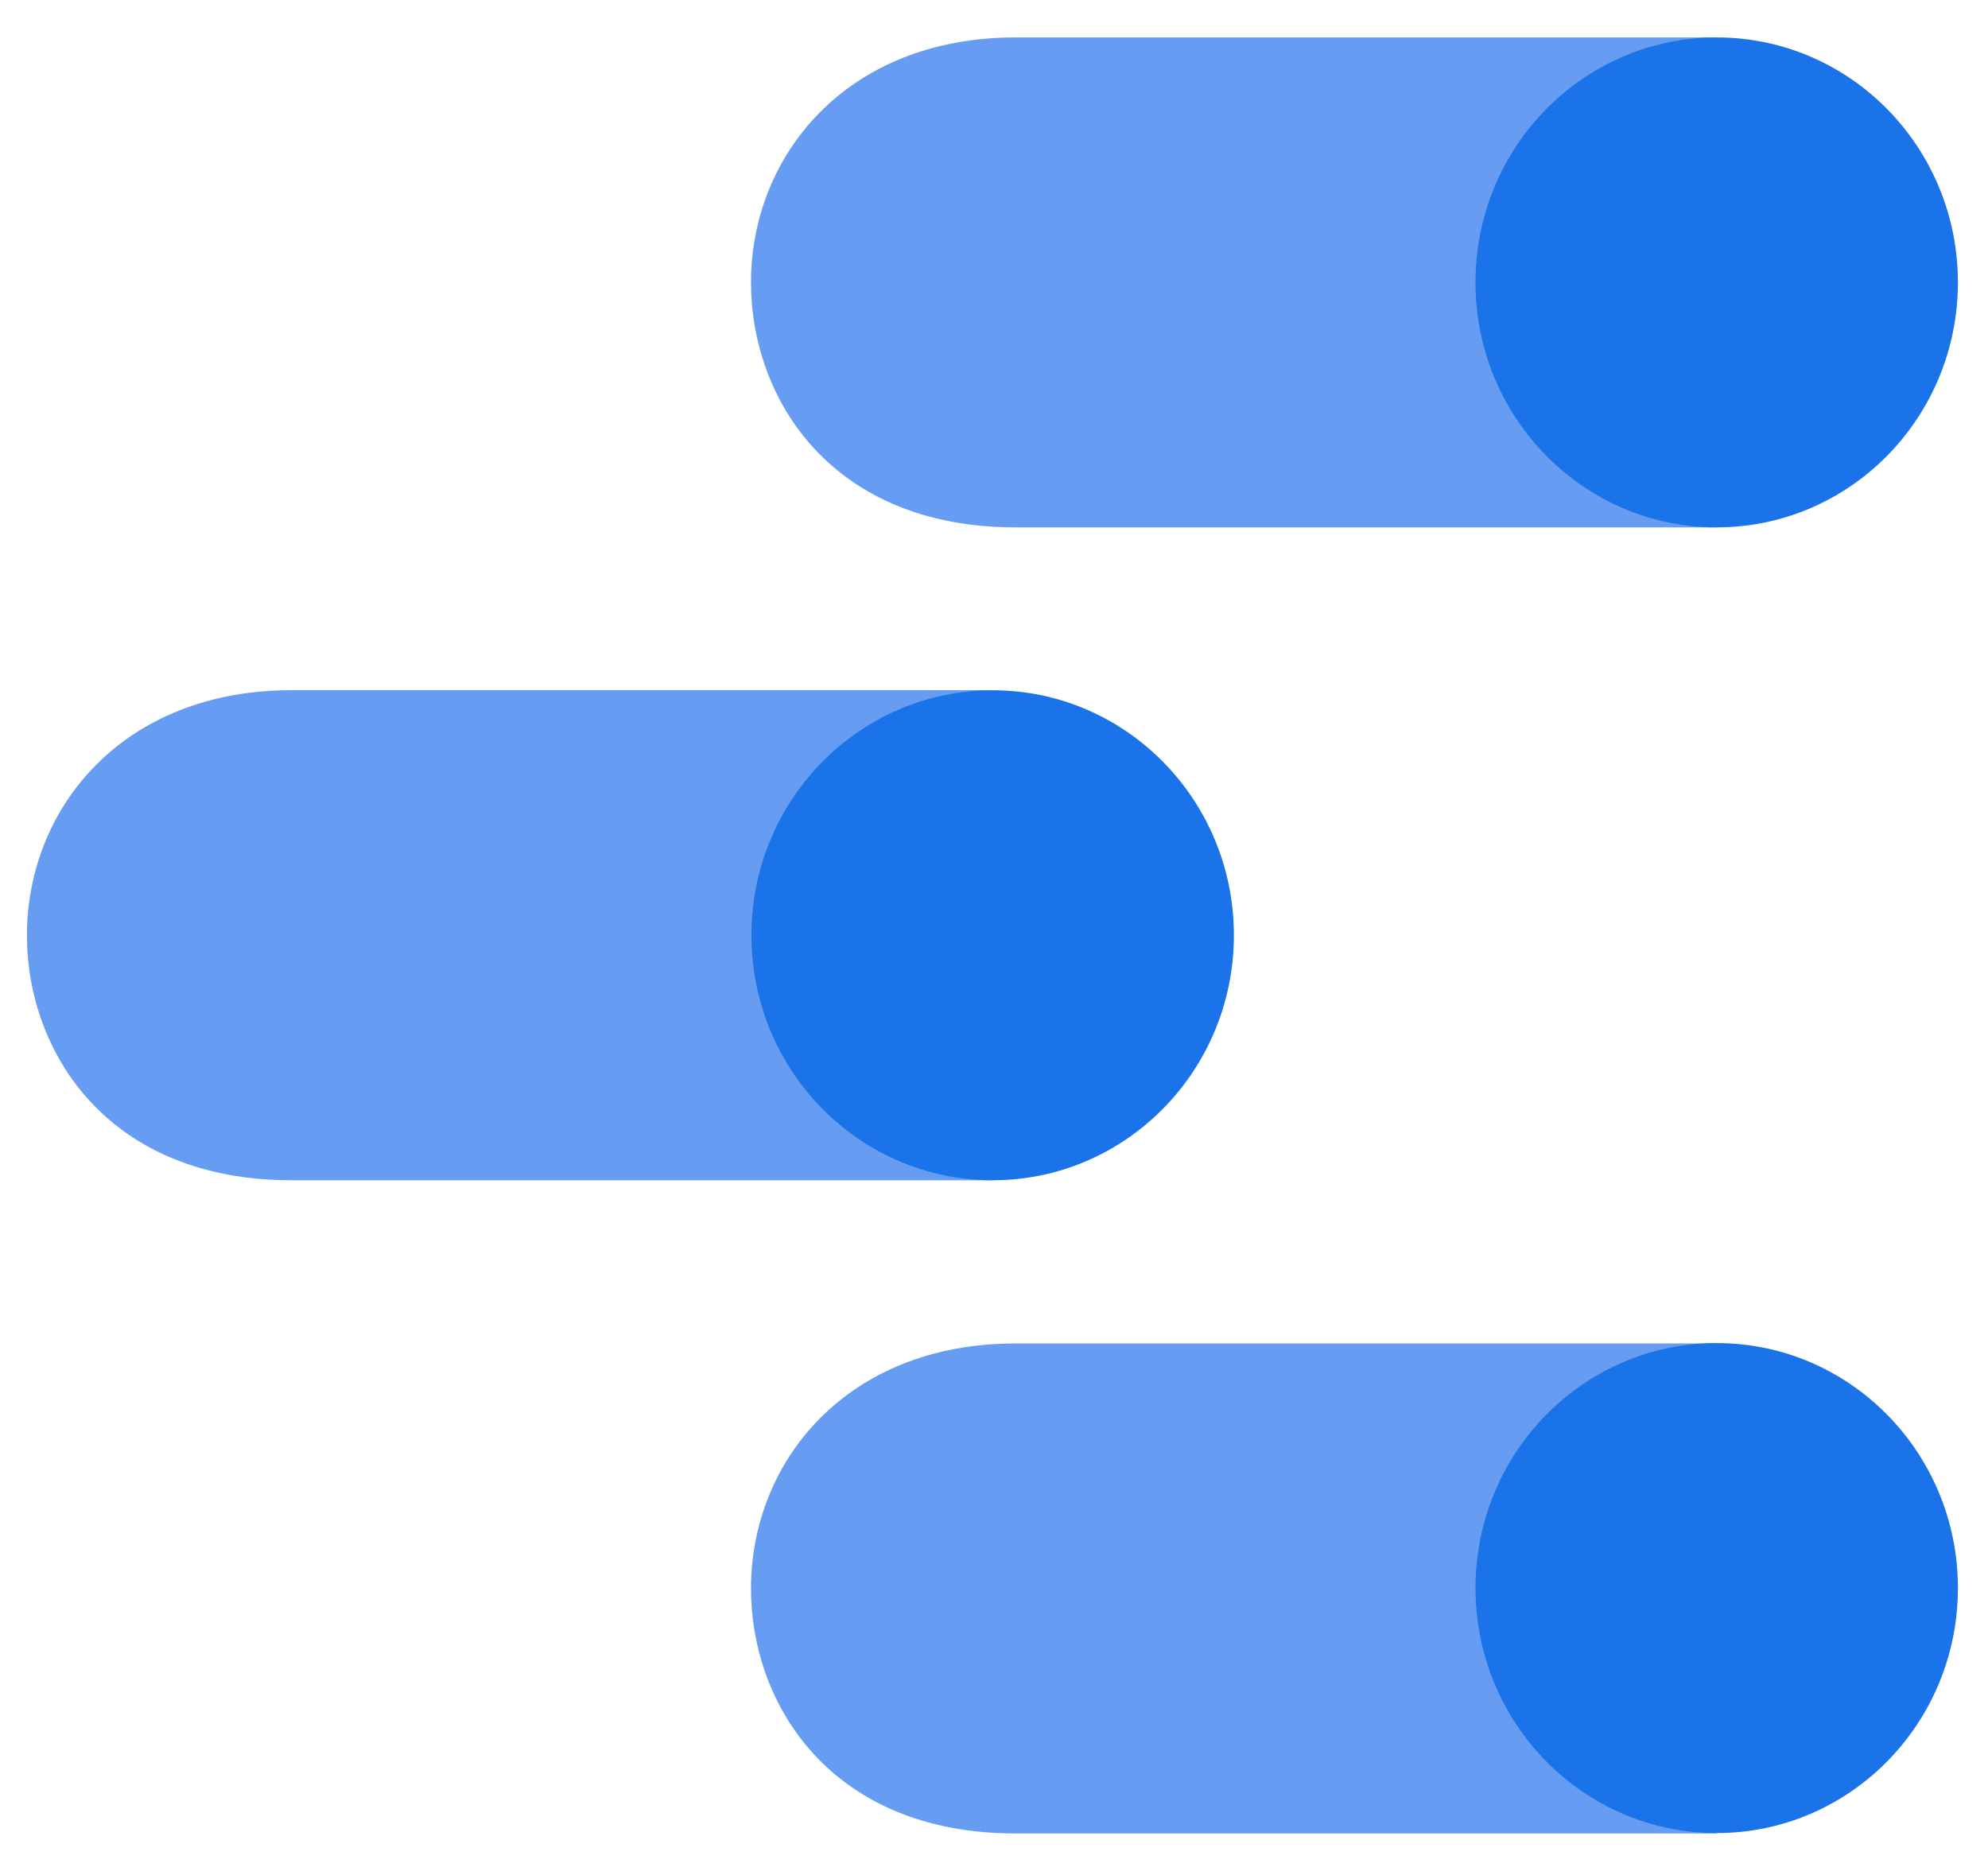
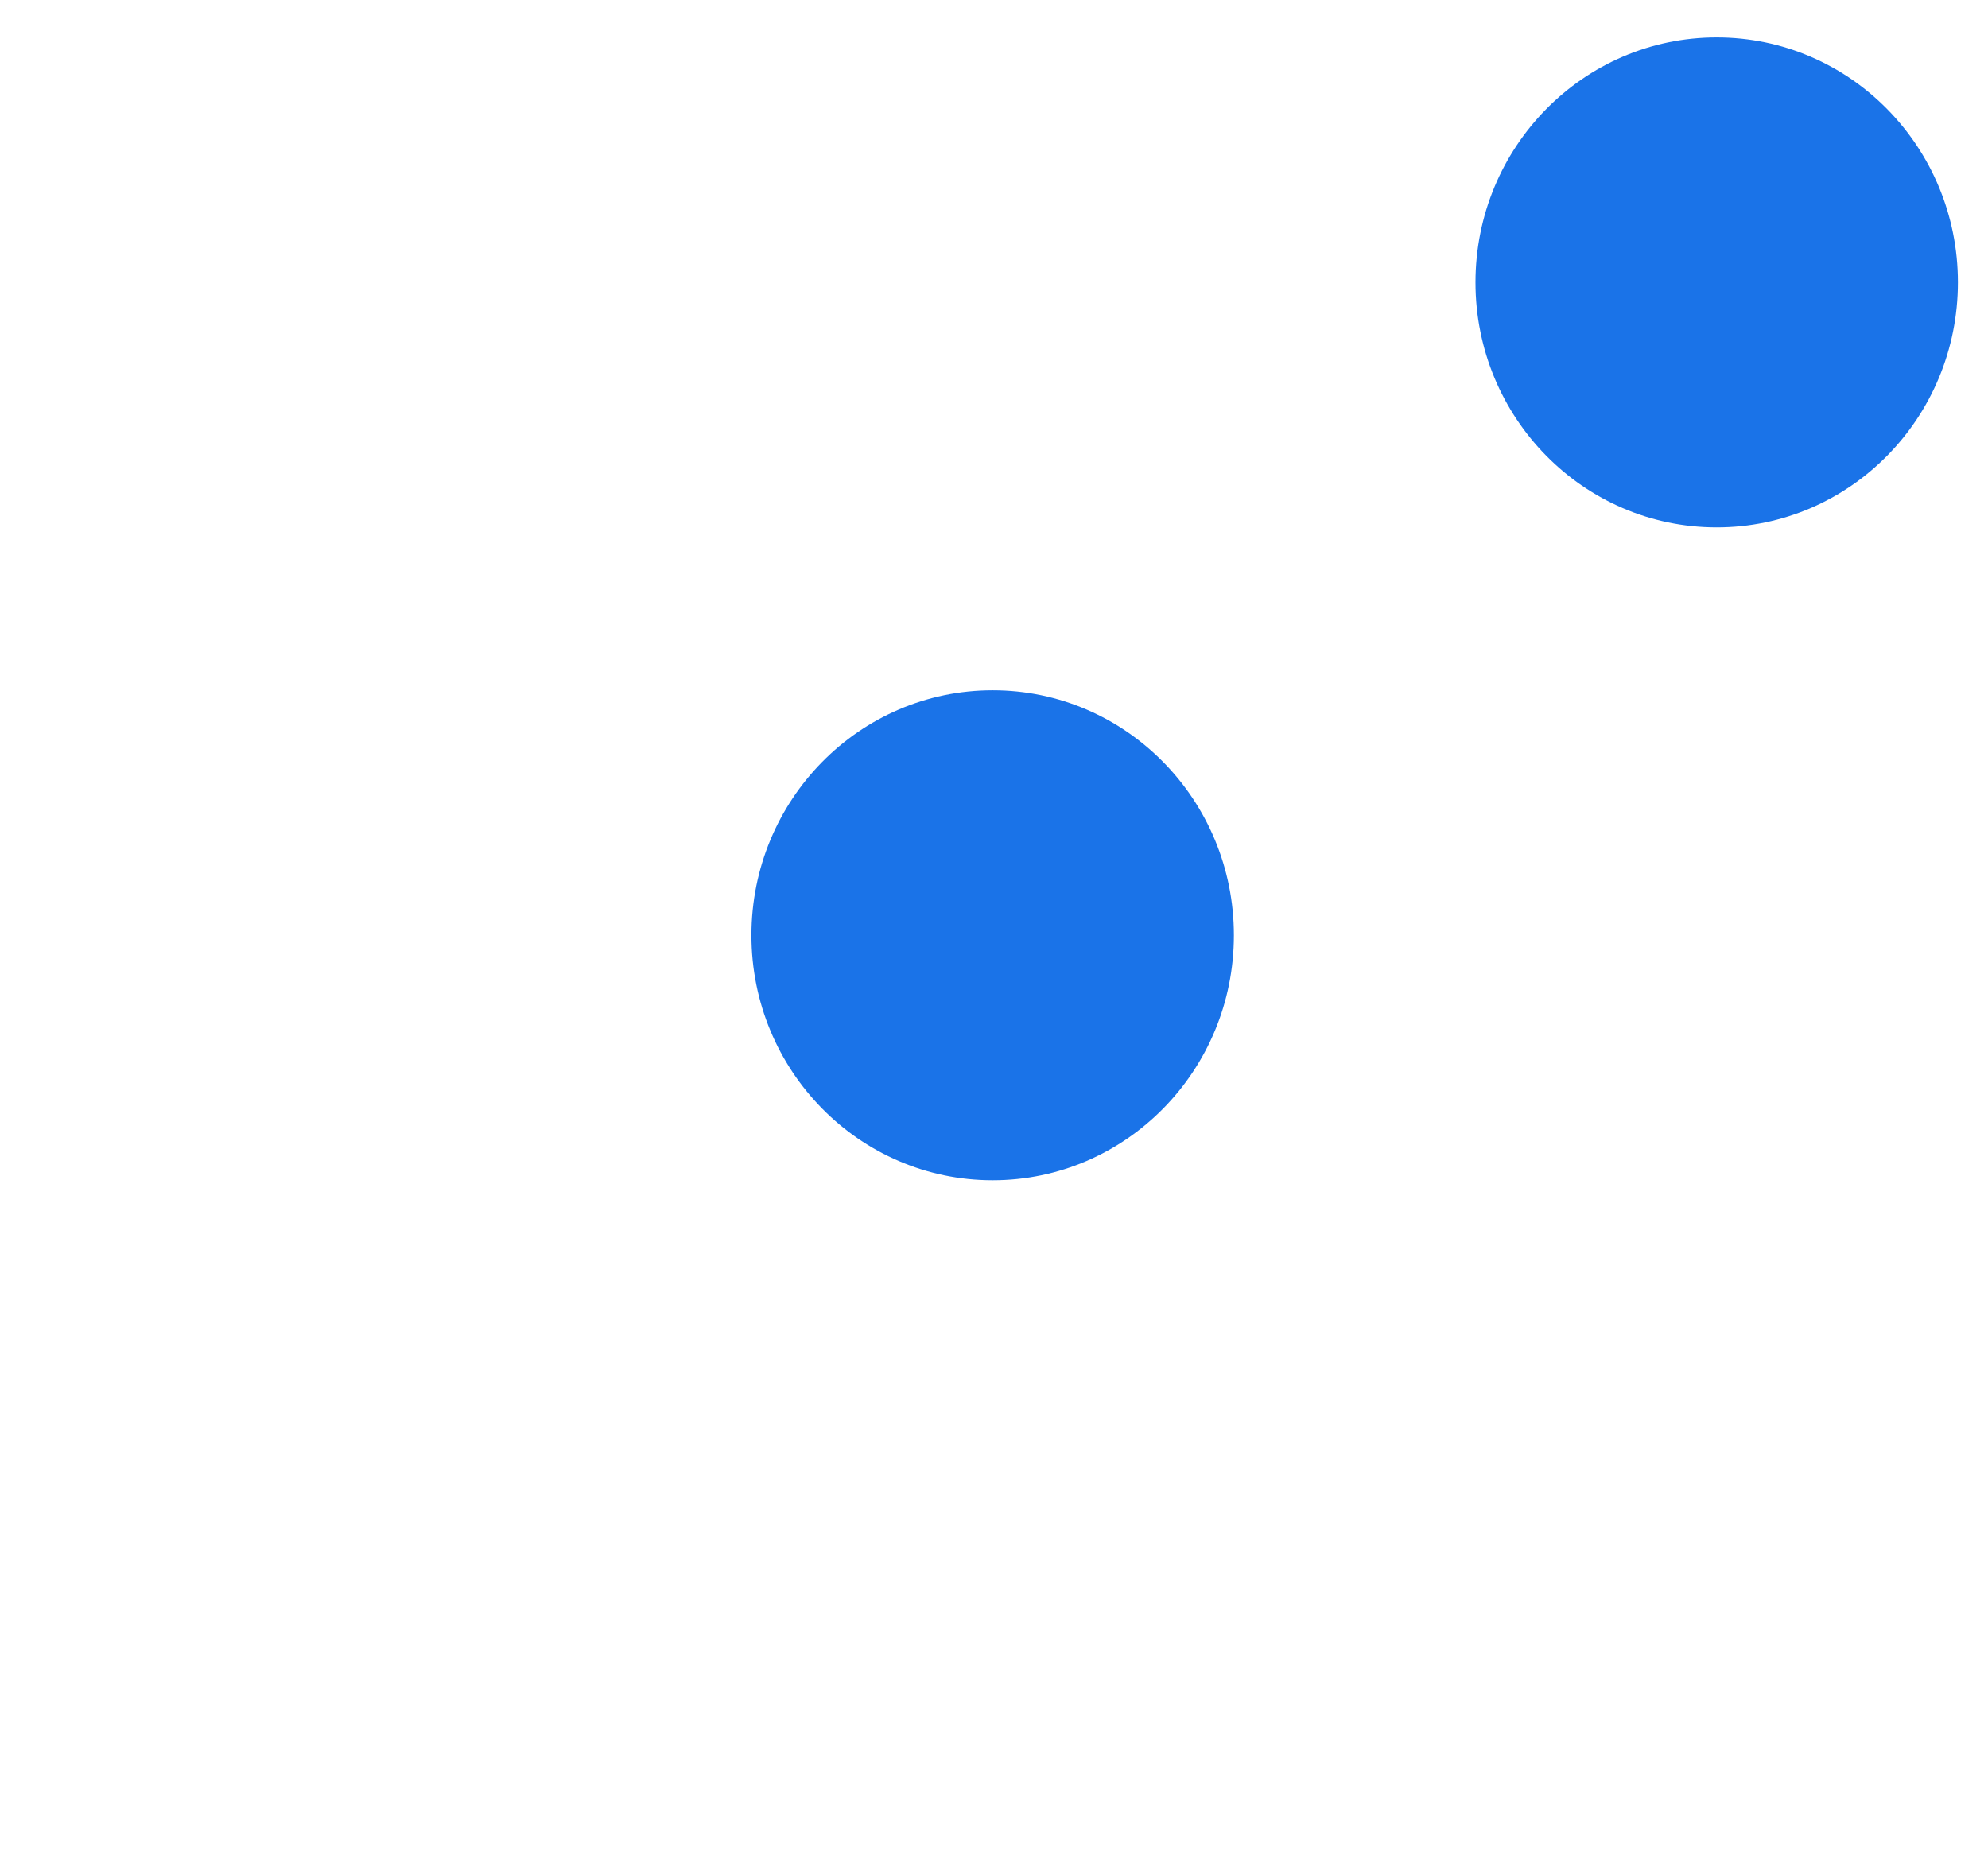
<svg xmlns="http://www.w3.org/2000/svg" width="51" height="48" viewBox="0 0 51 48" fill="none">
  <g clip-path="url(#clip0_1965_34132)">
-     <path d="M44.04 34.467H26.052C21.703 34.467 19.266 37.513 19.266 40.752C19.266 43.742 21.332 47.038 26.052 47.038H44.04V34.467Z" fill="#669DF3" />
-     <path d="M44.04 47.028C47.458 47.028 50.228 44.214 50.228 40.742C50.228 37.271 47.458 34.457 44.04 34.457C40.622 34.457 37.852 37.271 37.852 40.742C37.852 44.214 40.622 47.028 44.04 47.028Z" fill="#1A73E8" />
-     <path d="M25.466 17.707H7.478C3.129 17.707 0.691 20.753 0.691 23.995C0.691 26.985 2.758 30.28 7.478 30.28H25.466V17.707Z" fill="#669DF3" />
    <path d="M25.466 30.28C28.883 30.28 31.654 27.466 31.654 23.995C31.654 20.523 28.883 17.709 25.466 17.709C22.048 17.709 19.277 20.523 19.277 23.995C19.277 27.466 22.048 30.28 25.466 30.28Z" fill="#1A73E8" />
-     <path d="M44.04 0.96H26.052C21.703 0.96 19.266 4.005 19.266 7.245C19.266 10.235 21.332 13.53 26.052 13.53H44.04V0.96Z" fill="#669DF3" />
    <path d="M44.04 13.53C47.458 13.53 50.228 10.716 50.228 7.245C50.228 3.774 47.458 0.96 44.04 0.96C40.622 0.96 37.852 3.774 37.852 7.245C37.852 10.716 40.622 13.53 44.04 13.53Z" fill="#1A73E8" />
  </g>
  <defs>
    <clipPath id="clip0_1965_34132">
      <rect width="49.538" height="46.08" fill="white" transform="translate(0.691 0.96)" />
    </clipPath>
  </defs>
</svg>